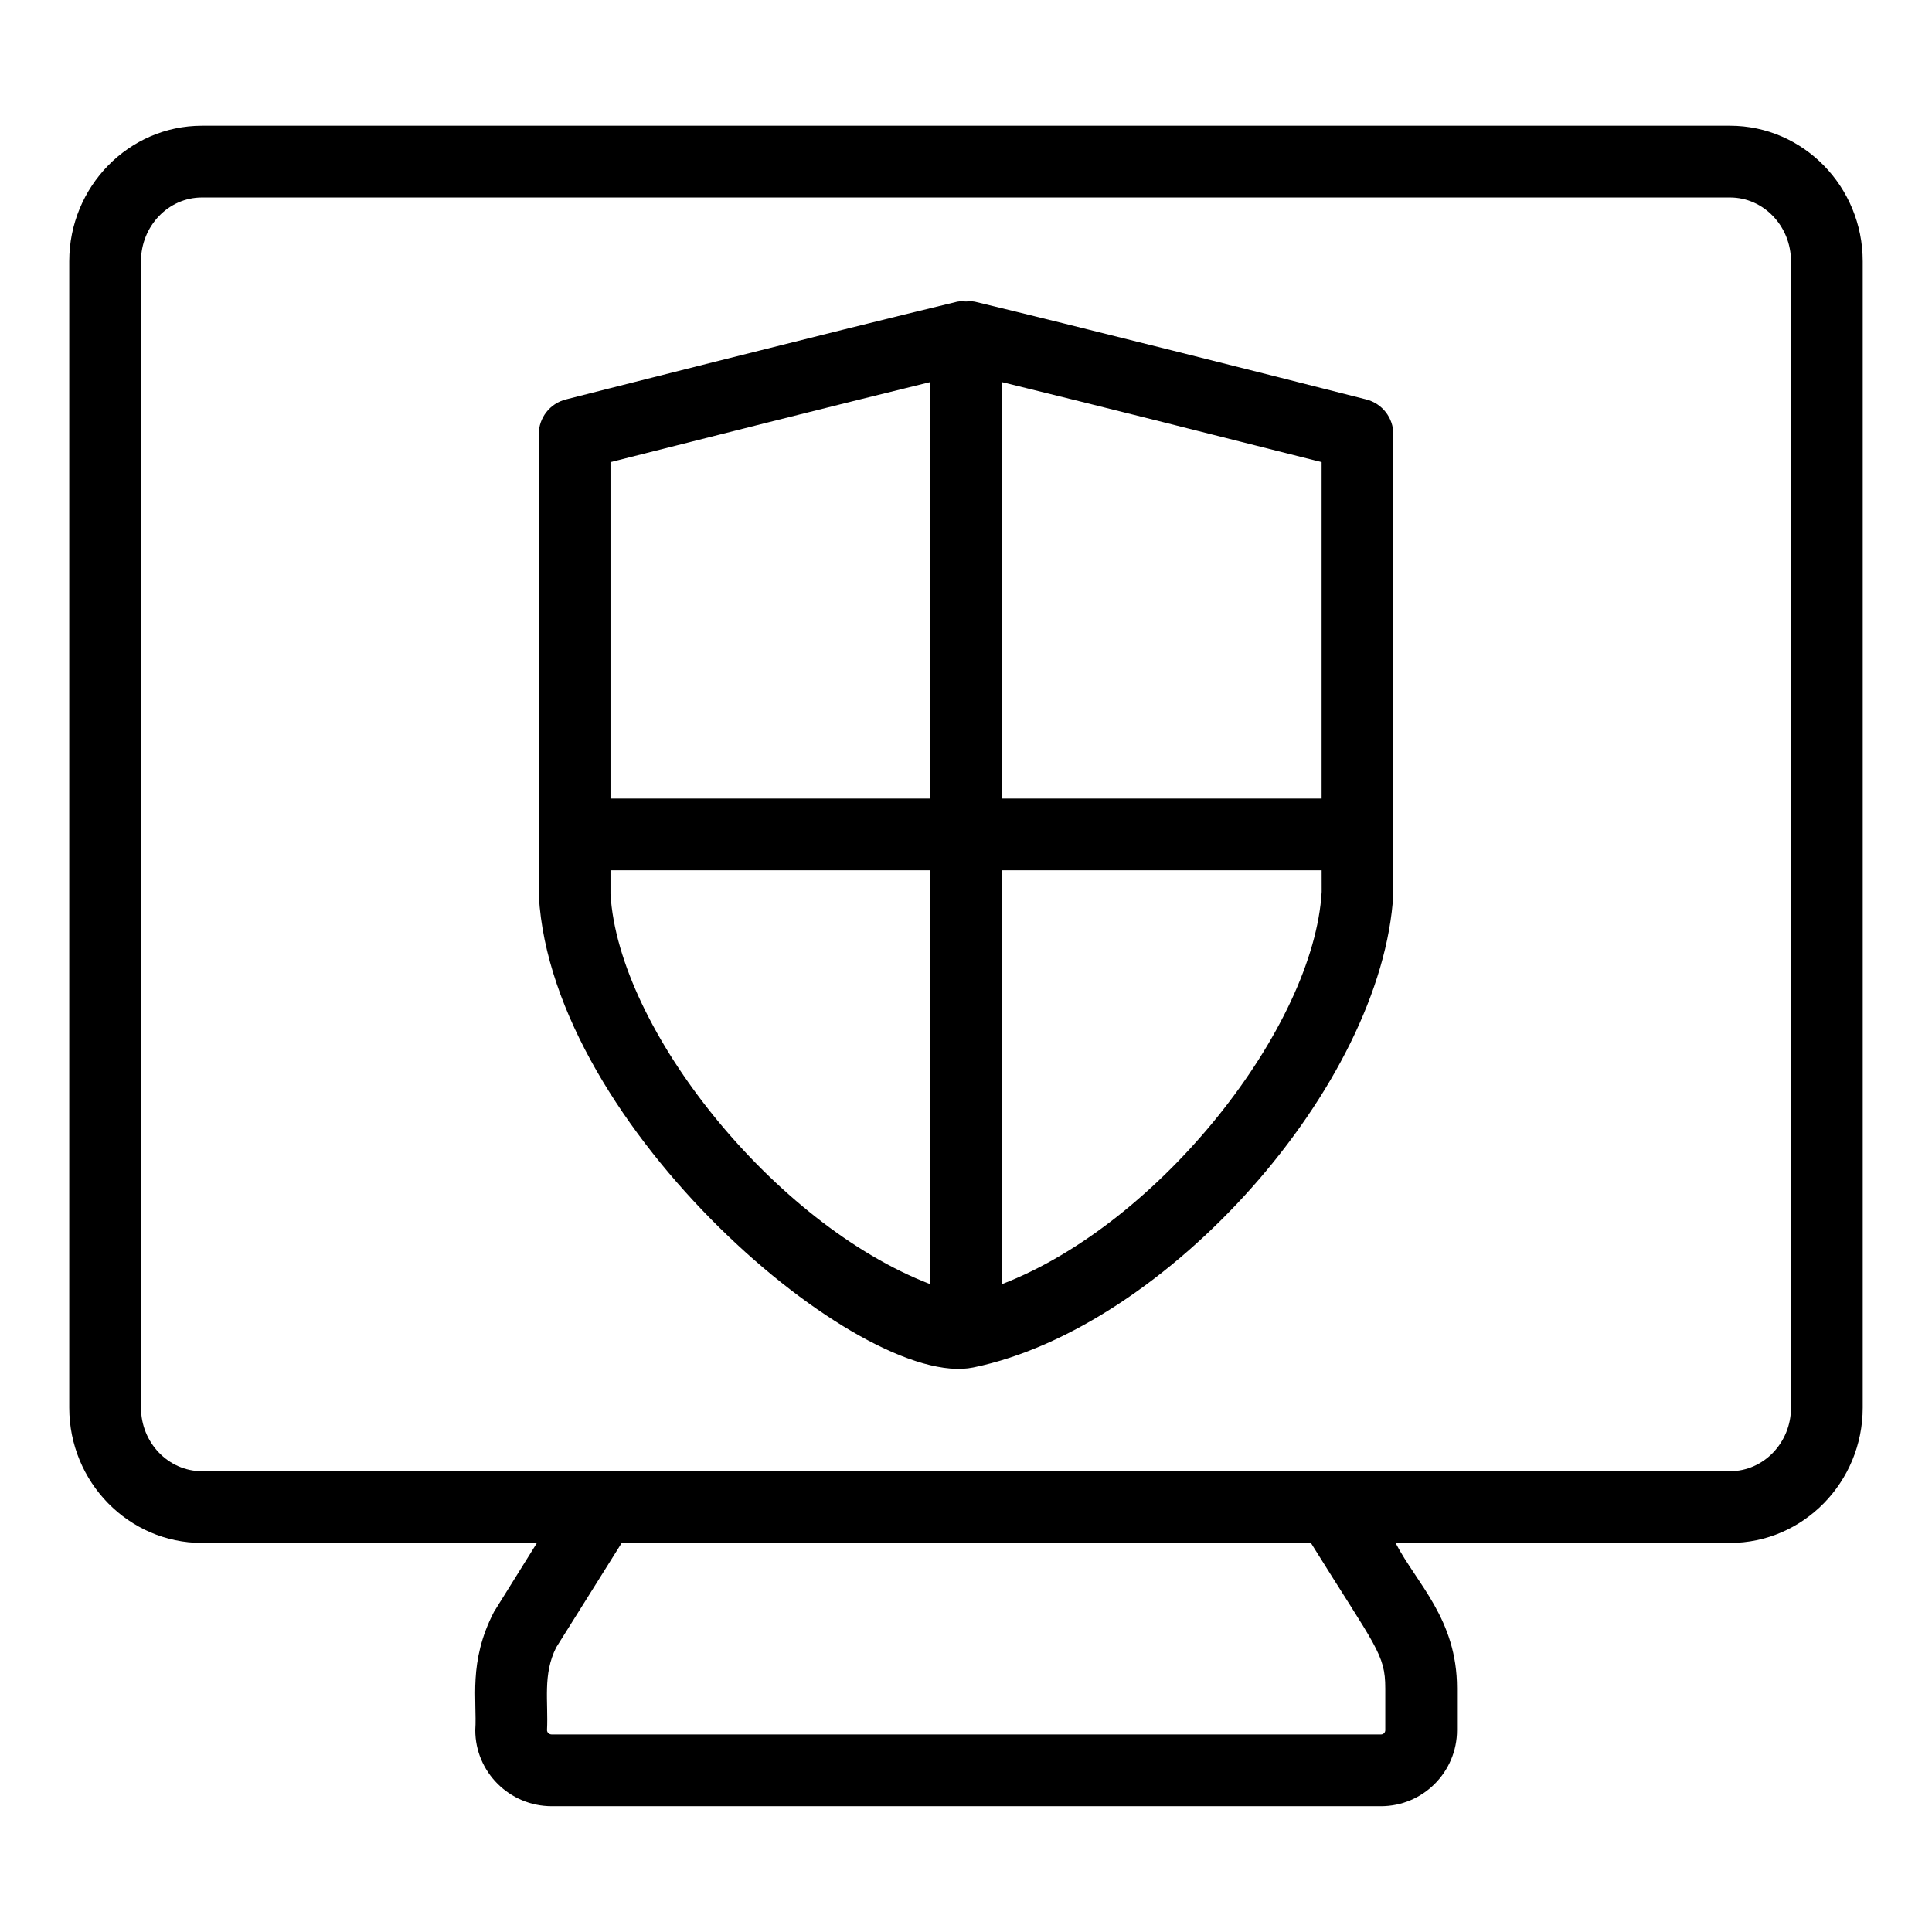
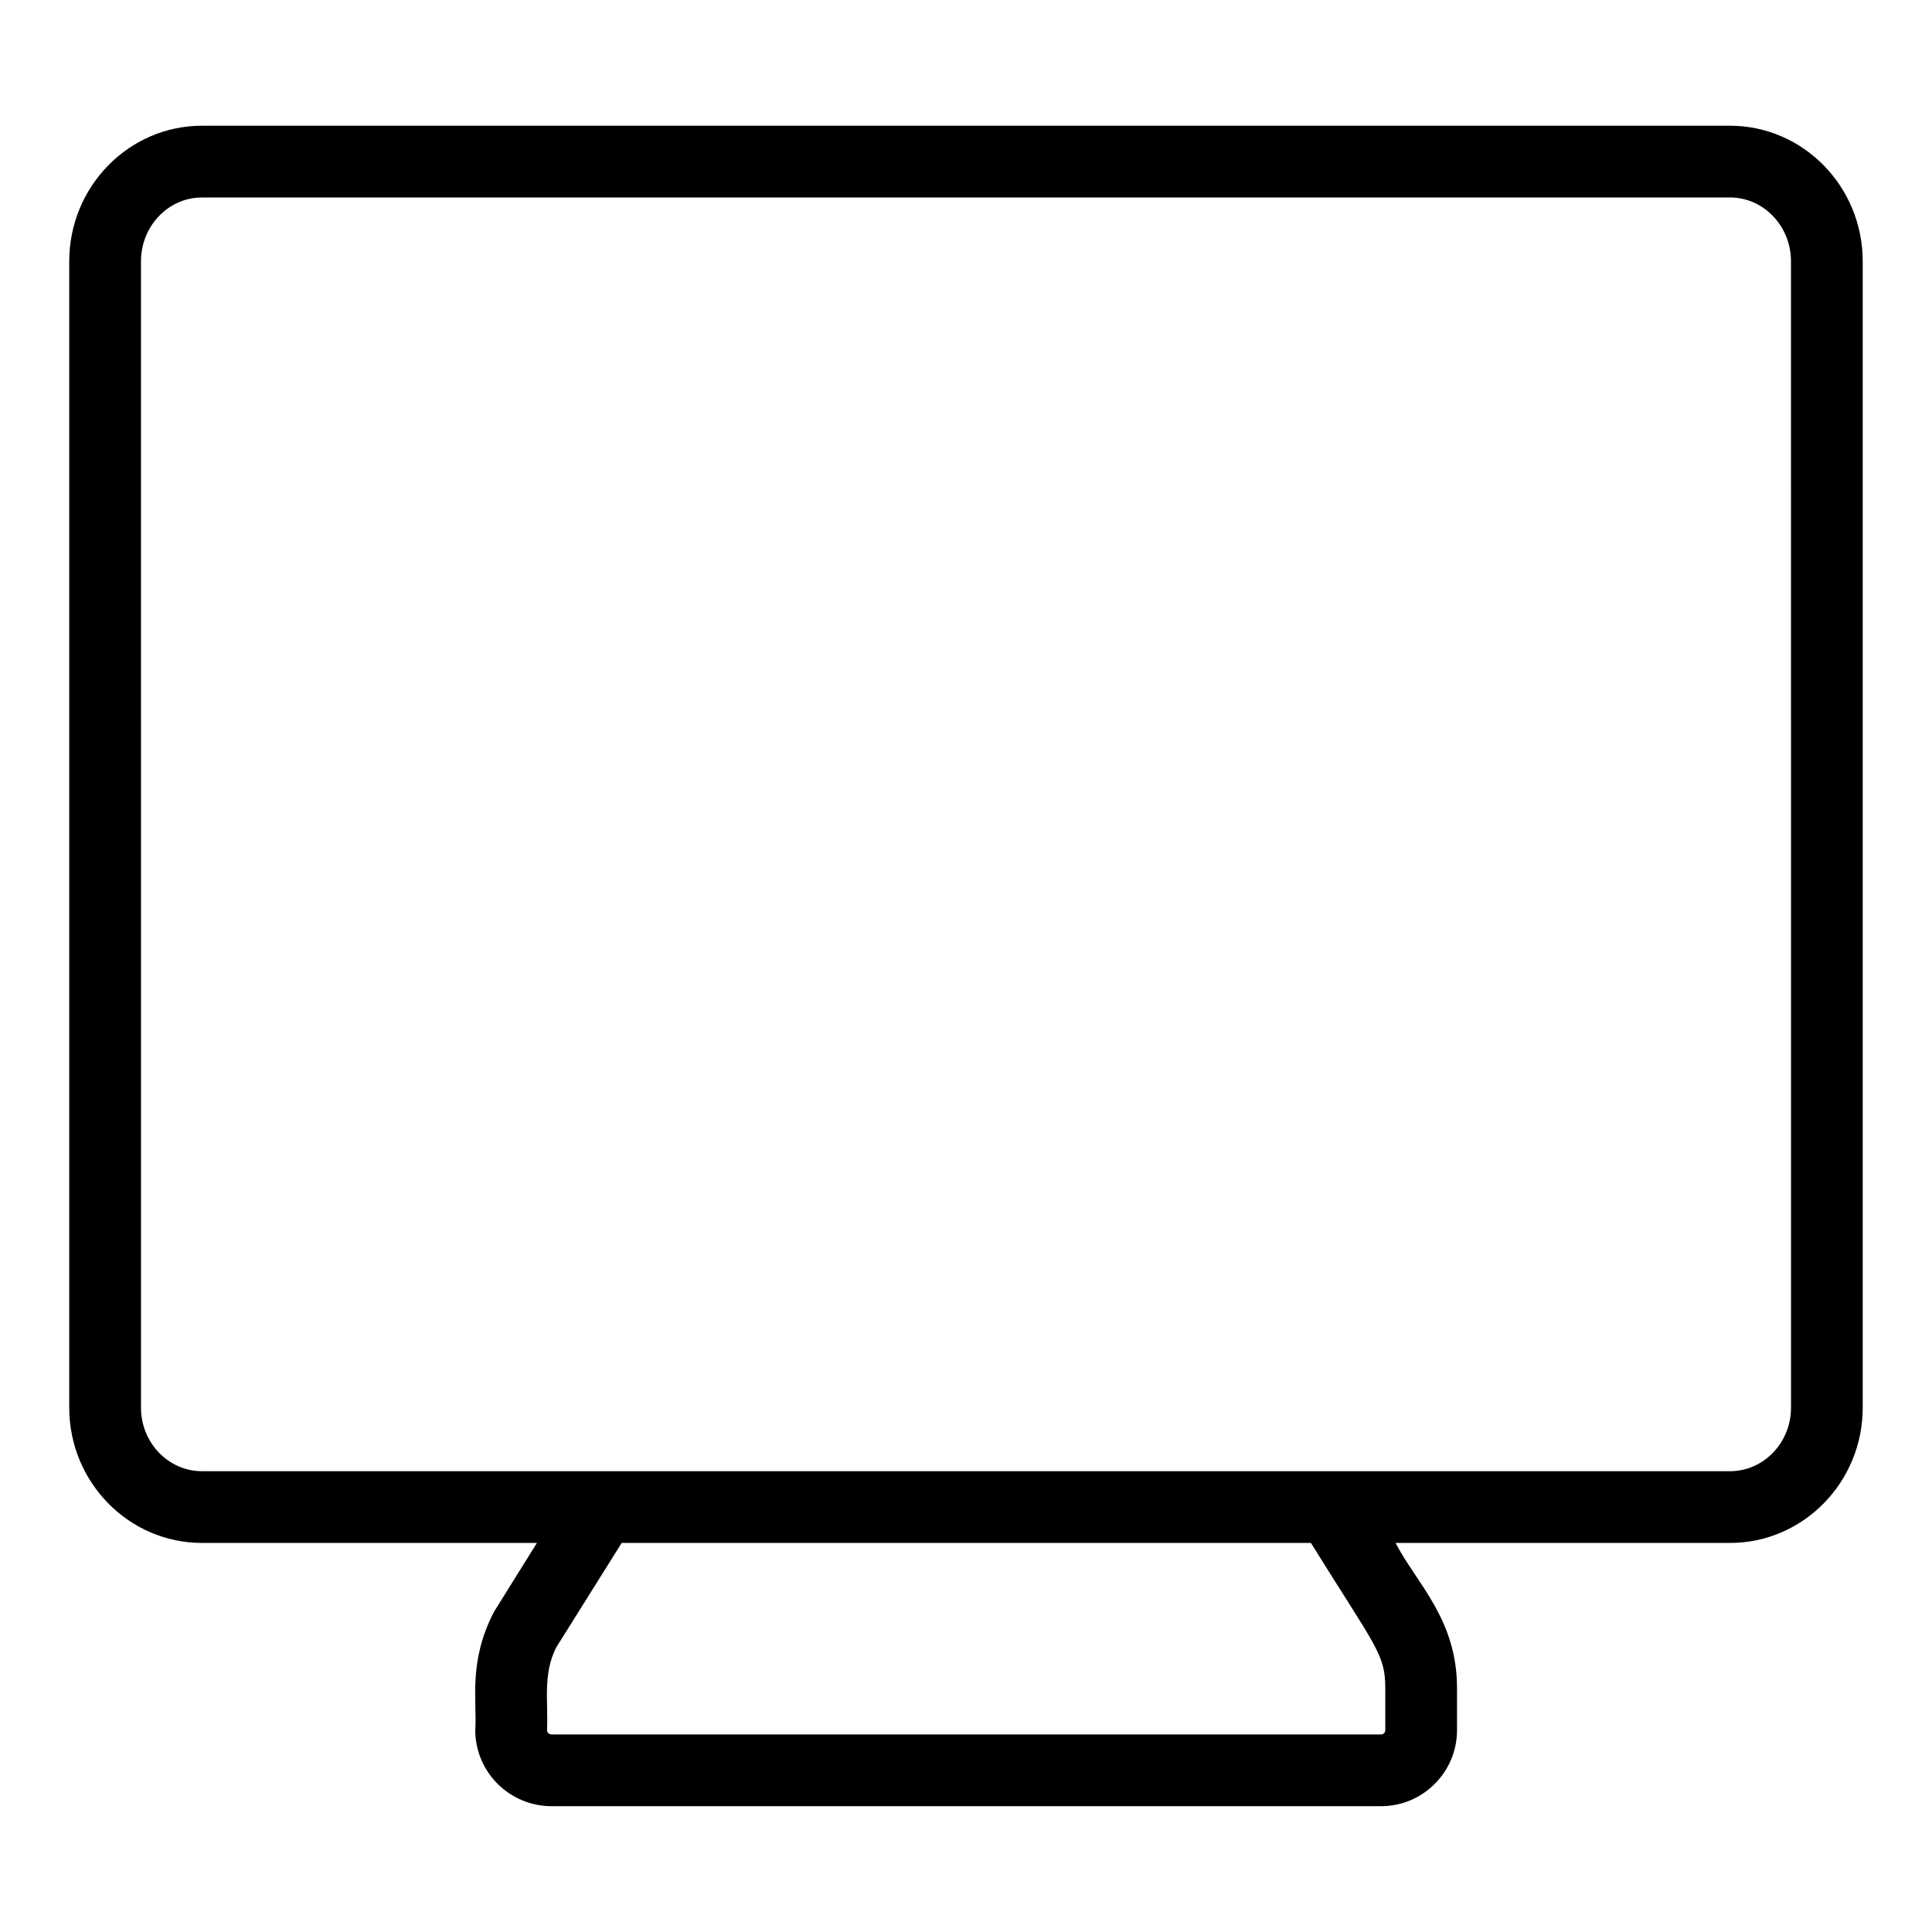
<svg xmlns="http://www.w3.org/2000/svg" fill="#000000" width="800px" height="800px" version="1.1" viewBox="144 144 512 512">
  <g>
    <path d="m602.47 177.32h-404.95c-19.391 0-35.172 16.121-35.172 35.93v303.8c0 19.762 15.781 35.844 35.172 35.844h88.77c-1.523 2.445-11.996 19.246-11.375 18.25-6.918 13.336-4.445 23.543-4.965 31.367 0 11.113 9.09 20.152 20.254 20.152h219.77c11.113 0 20.152-9.043 20.152-20.152v-11.121c0-18.32-10.695-27.715-16.289-38.496h88.633c19.391 0 35.172-16.078 35.172-35.844v-303.8c0-19.809-15.781-35.93-35.172-35.93zm-91.355 414.07v11.121c0 0.641-0.5 1.141-1.141 1.141h-219.77c-0.676 0-1.242-0.523-1.242-1.141 0.383-7.613-1.195-14.719 2.434-21.926 2.305-3.676 17.984-28.688 17.359-27.691h182.65c17.164 27.617 19.707 29.41 19.707 38.496zm107.52-74.34c0 9.277-7.25 16.832-16.16 16.832h-404.95c-8.91 0-16.16-7.551-16.16-16.832l-0.004-303.8c0-9.328 7.25-16.918 16.16-16.918h404.95c8.91 0 16.16 7.59 16.16 16.918z" />
-     <path d="m506.09 249.86c-25.363-6.453-77.336-19.559-103.85-25.938-0.031-0.008-0.066 0.008-0.098 0-0.695-0.16-1.414-0.02-2.133-0.023-0.719 0-1.441-0.141-2.137 0.023-0.031 0.008-0.062-0.004-0.09 0-34.031 8.191-103.15 25.762-103.84 25.938-4.215 1.07-7.168 4.863-7.168 9.215 0 12.512-0.008-45.324 0.02 122.36 3.492 61.52 85.586 131.05 115.13 124.96 51.242-10.512 108.46-74.746 111.33-125.5v-121.82c-0.004-4.348-2.953-8.141-7.168-9.215zm-96.574-4.598c21.84 5.332 63.281 15.77 84.727 21.207v89.156h-84.727zm-103.73 21.207c23.578-5.973 62.891-15.879 84.719-21.207v110.36h-84.719zm0 108.16h84.719v109.68c-41.168-15.824-82.652-67.48-84.719-103.41zm103.73 109.68v-109.68h84.734l0.008 5.727c-2.023 35.617-42.633 87.773-84.742 103.96z" />
  </g>
</svg>